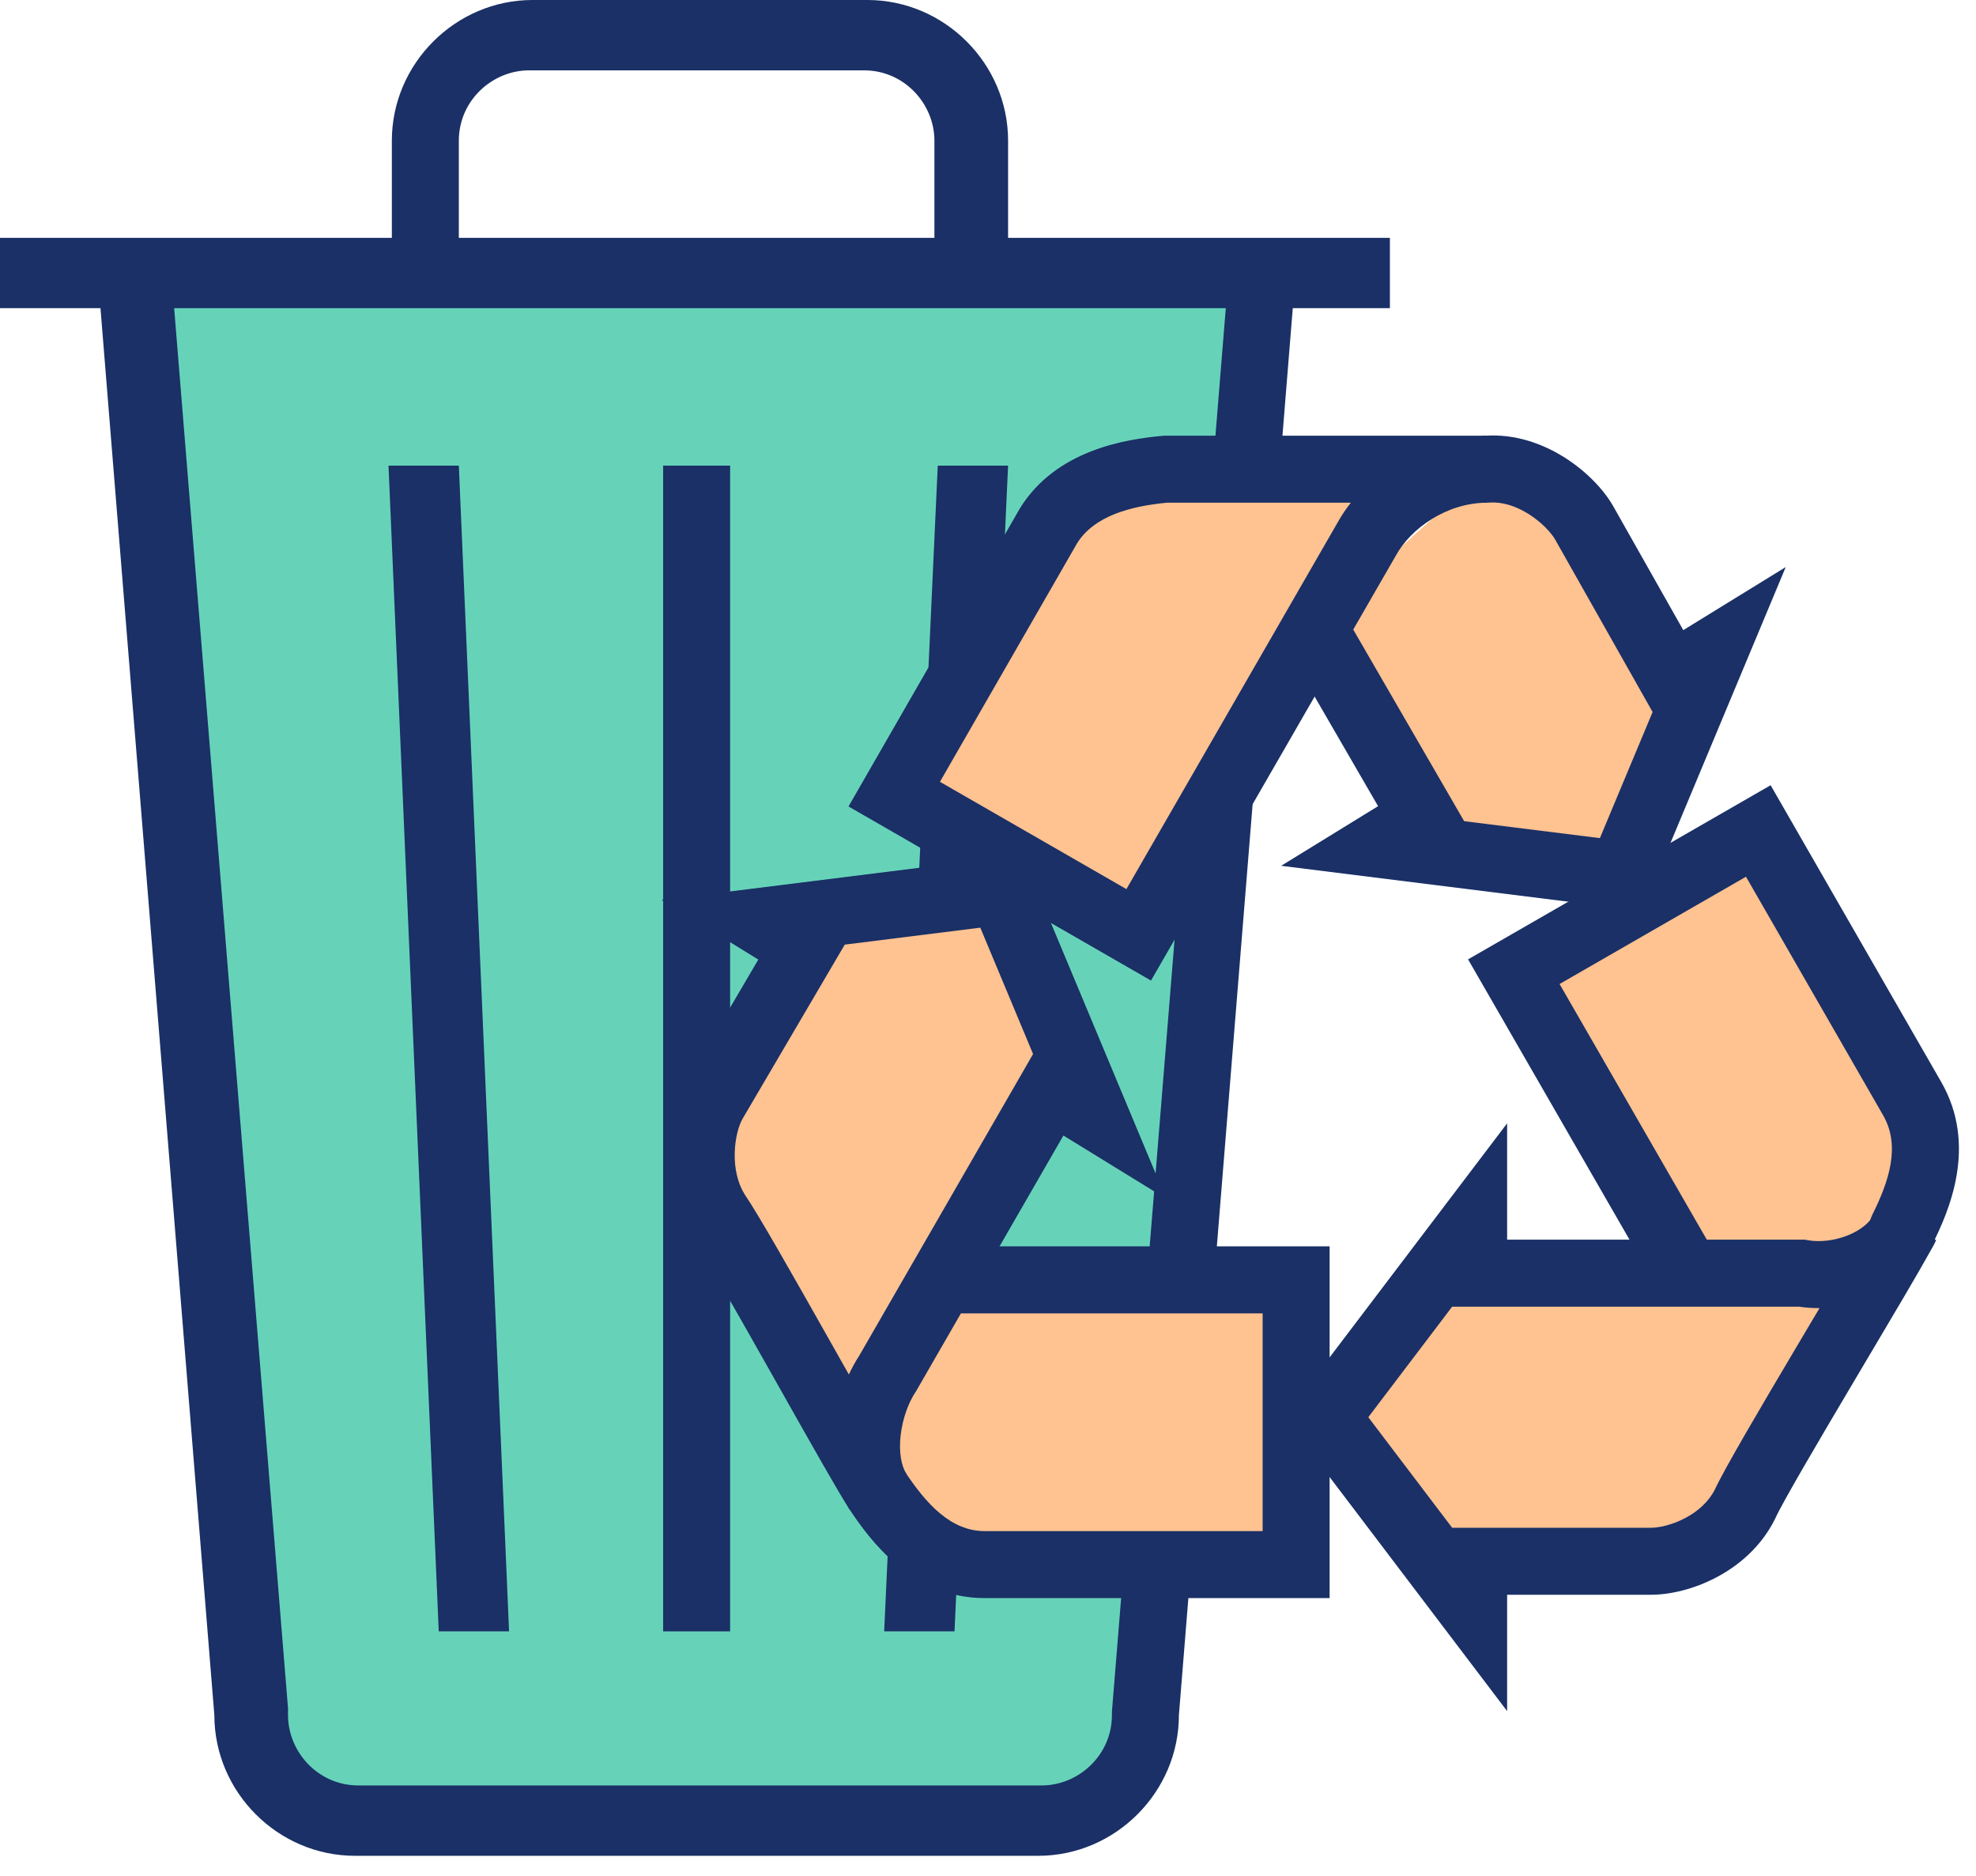
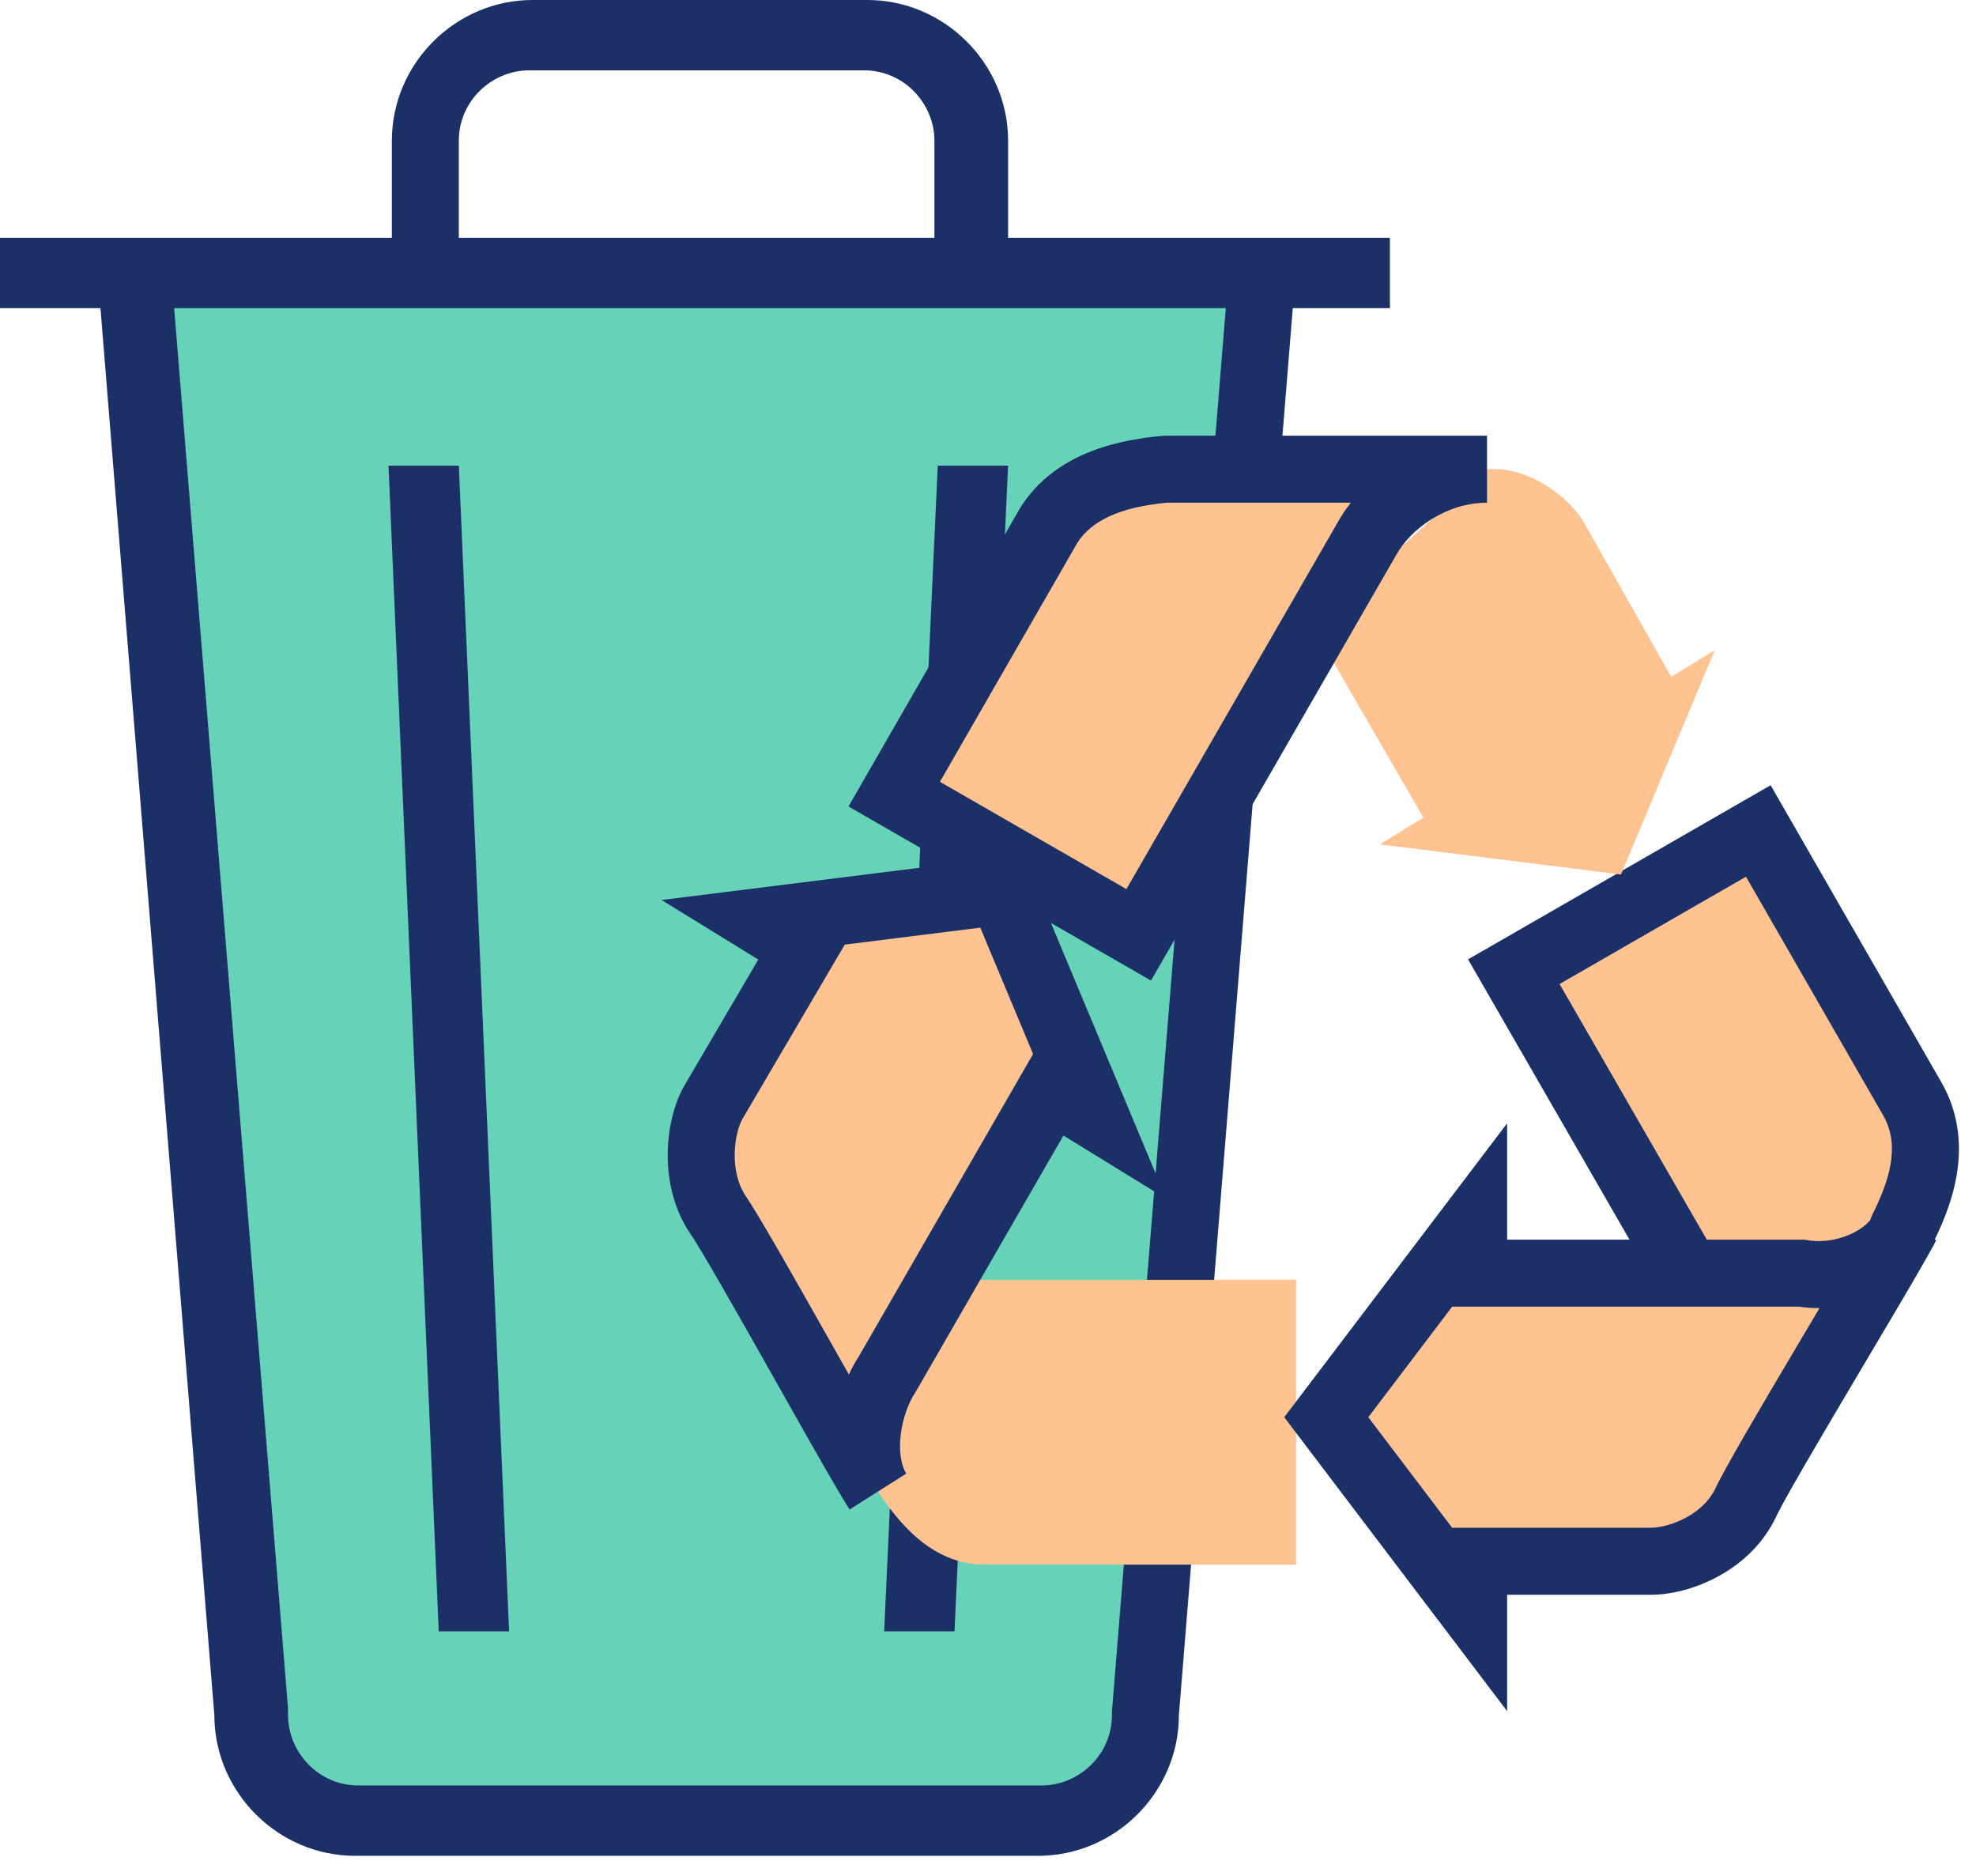
<svg xmlns="http://www.w3.org/2000/svg" width="59" height="56" viewBox="0 0 59 56" fill="none">
  <path d="M4 9H38L33.5 53.5H8.5L4 9Z" fill="#66D3B9" />
  <path d="M41.6 7.1H30.1V4.2C30.1 1.9 28.2 0 25.9 0H15.9C13.6 0 11.7 1.9 11.7 4.2V7.1H0V9.2H3L6.4 51.2C6.4 53.5 8.3 55.4 10.6 55.4H31C33.3 55.4 35.2 53.5 35.2 51.2L38.6 9.2H41.5V7.1H41.6ZM13.7 4.2C13.7 3 14.7 2.1 15.8 2.1H25.8C27 2.1 27.9 3.1 27.9 4.2V7.1H13.7V4.2ZM33.2 51.1V51.2C33.2 52.4 32.2 53.3 31.1 53.3H10.7C9.5 53.3 8.6 52.3 8.6 51.2V51.1V51L5.2 9.2H36.6L33.2 51.1Z" fill="#1A3066" />
-   <path d="M21.8 13.9H19.8V48.7H21.8V13.9Z" fill="#1A3066" />
  <path d="M30.1 13.9H28L26.4 48.7H28.5L30.1 13.9Z" fill="#1A3066" />
  <path d="M13.7 13.9H11.6L13.1 48.7H15.2L13.7 13.9Z" fill="#1A3066" />
  <path d="M28.1 38.207H38.7V46.707H29.4C27.8 46.707 26.8 45.407 26.2 44.507" fill="#FFC291" />
-   <path fill-rule="evenodd" clip-rule="evenodd" d="M27.1 38.207C27.1 37.655 27.548 37.207 28.1 37.207H39.7V47.707H29.4C27.218 47.707 25.952 45.937 25.368 45.062C25.062 44.602 25.186 43.981 25.645 43.675C26.105 43.369 26.726 43.493 27.032 43.952C27.648 44.877 28.382 45.707 29.4 45.707H37.7V39.207H28.1C27.548 39.207 27.1 38.759 27.1 38.207Z" fill="#1A3066" />
  <path d="M26.2 44.507C25.6 43.607 22.1 37.207 21.4 36.207C20.7 35.107 20.9 33.607 21.3 32.907L24 28.307L22.7 27.507L29.9 26.607L32.7 33.307L31.4 32.507L26.5 41.007C25.9 41.907 25.6 43.507 26.2 44.507Z" fill="#FFC291" />
  <path fill-rule="evenodd" clip-rule="evenodd" d="M30.53 25.52L34.82 35.785L31.752 33.898L27.35 41.535L27.332 41.562C27.129 41.866 26.952 42.337 26.893 42.836C26.833 43.344 26.91 43.747 27.058 43.992L25.368 45.062C25.075 44.621 24.195 43.063 23.282 41.444C23.177 41.259 23.072 41.072 22.967 40.886C21.91 39.014 20.895 37.229 20.581 36.78L20.568 36.762L20.556 36.744C20.074 35.986 19.922 35.128 19.938 34.386C19.953 33.655 20.133 32.934 20.432 32.411L20.438 32.401L22.642 28.645L19.753 26.867L30.53 25.52ZM25.223 28.199L22.166 33.407C22.066 33.585 21.947 33.962 21.937 34.428C21.928 34.88 22.023 35.315 22.234 35.655C22.633 36.234 23.703 38.123 24.708 39.903C24.802 40.068 24.894 40.232 24.986 40.395C25.108 40.611 25.228 40.824 25.346 41.032C25.436 40.837 25.537 40.652 25.649 40.481L30.846 31.465L29.27 27.693L25.223 28.199Z" fill="#1A3066" />
  <path d="M50.5 38.207L45.2 29.007L52.5 24.807L57.1 32.807C57.9 34.207 57.3 35.707 56.8 36.707" fill="#FFC291" />
  <path fill-rule="evenodd" clip-rule="evenodd" d="M52.868 23.441L57.968 32.311C59.052 34.207 58.191 36.161 57.694 37.154C57.447 37.648 56.847 37.848 56.353 37.601C55.859 37.354 55.658 36.754 55.906 36.26C56.409 35.253 56.748 34.207 56.232 33.304C56.232 33.304 56.232 33.303 56.232 33.303L52.132 26.172L46.566 29.375L51.366 37.708C51.642 38.186 51.478 38.798 50.999 39.073C50.521 39.349 49.909 39.185 49.633 38.706L43.834 28.639L52.868 23.441Z" fill="#1A3066" />
-   <path d="M56.9 36.607C56.4 37.607 52.6 43.807 52.1 44.907C51.5 46.107 50.1 46.607 49.3 46.607H44V48.107L39.6 42.307L44 36.507V38.007H53.8C54.9 38.207 56.4 37.707 56.9 36.607Z" fill="#FFC291" />
+   <path d="M56.9 36.607C56.4 37.607 52.6 43.807 52.1 44.907C51.5 46.107 50.1 46.607 49.3 46.607H44V48.107L39.6 42.307L44 36.507V38.007H53.8Z" fill="#FFC291" />
  <path fill-rule="evenodd" clip-rule="evenodd" d="M45 33.534V37.007H53.89L53.979 37.023C54.324 37.086 54.78 37.041 55.193 36.87C55.549 36.723 55.796 36.517 55.932 36.3C55.962 36.245 55.986 36.198 56.005 36.16L57.81 37.021C57.764 37.123 57.712 37.221 57.656 37.314C57.307 37.949 56.55 39.225 55.758 40.559C55.626 40.782 55.492 41.006 55.36 41.23C54.263 43.08 53.231 44.835 53.01 45.321L53.003 45.338L52.994 45.354C52.578 46.186 51.901 46.746 51.239 47.093C50.586 47.435 49.878 47.607 49.3 47.607H45V51.08L38.345 42.307L45 33.534ZM43.359 45.607H49.3C49.522 45.607 49.914 45.529 50.311 45.321C50.695 45.12 51.014 44.834 51.199 44.473C51.493 43.837 52.599 41.965 53.64 40.209C53.769 39.992 53.897 39.776 54.023 39.563C54.126 39.389 54.228 39.218 54.328 39.05C54.121 39.051 53.916 39.037 53.717 39.007H43.359L40.855 42.307L43.359 45.607Z" fill="#1A3066" />
  <path d="M44.4 14.007C45.7 13.907 46.9 14.907 47.3 15.607L49.9 20.207L51.2 19.407L48.4 26.107L41.2 25.207L42.5 24.407L39.2 18.707" fill="#FFC291" />
-   <path fill-rule="evenodd" clip-rule="evenodd" d="M45.652 15.351C45.261 15.104 44.849 14.975 44.477 15.004C43.926 15.046 43.445 14.634 43.403 14.084C43.361 13.533 43.773 13.052 44.323 13.01C45.25 12.939 46.089 13.26 46.723 13.662C47.35 14.06 47.875 14.598 48.168 15.111L48.17 15.115L50.26 18.811L53.319 16.928L49.03 27.193L38.253 25.846L41.147 24.066L38.334 19.208C38.058 18.73 38.221 18.118 38.699 17.841C39.177 17.565 39.789 17.728 40.065 18.206L43.717 24.514L47.77 25.02L49.344 21.255L46.432 16.103C46.431 16.102 46.431 16.102 46.431 16.102C46.323 15.914 46.048 15.603 45.652 15.351Z" fill="#1A3066" />
  <path d="M34.8 14.007C33.7 14.107 32.1 14.407 31.3 15.707L26.7 23.707L34 27.907L40.8 16.107C41.4 15.007 42.8 14.007 44.4 14.007C42.8 14.007 39 14.007 34.8 14.007Z" fill="#FFC291" />
  <path fill-rule="evenodd" clip-rule="evenodd" d="M34.755 13.007H44.4V15.007C43.195 15.007 42.117 15.78 41.678 16.586L41.672 16.596L34.367 29.272L25.335 24.075L30.441 15.196L30.448 15.183C31.529 13.427 33.612 13.111 34.709 13.011L34.755 13.007ZM40.334 15.007H34.846C33.764 15.11 32.674 15.395 32.159 16.22L28.065 23.339L33.633 26.542L39.928 15.617C40.043 15.409 40.178 15.204 40.334 15.007Z" fill="#1A3066" />
</svg>